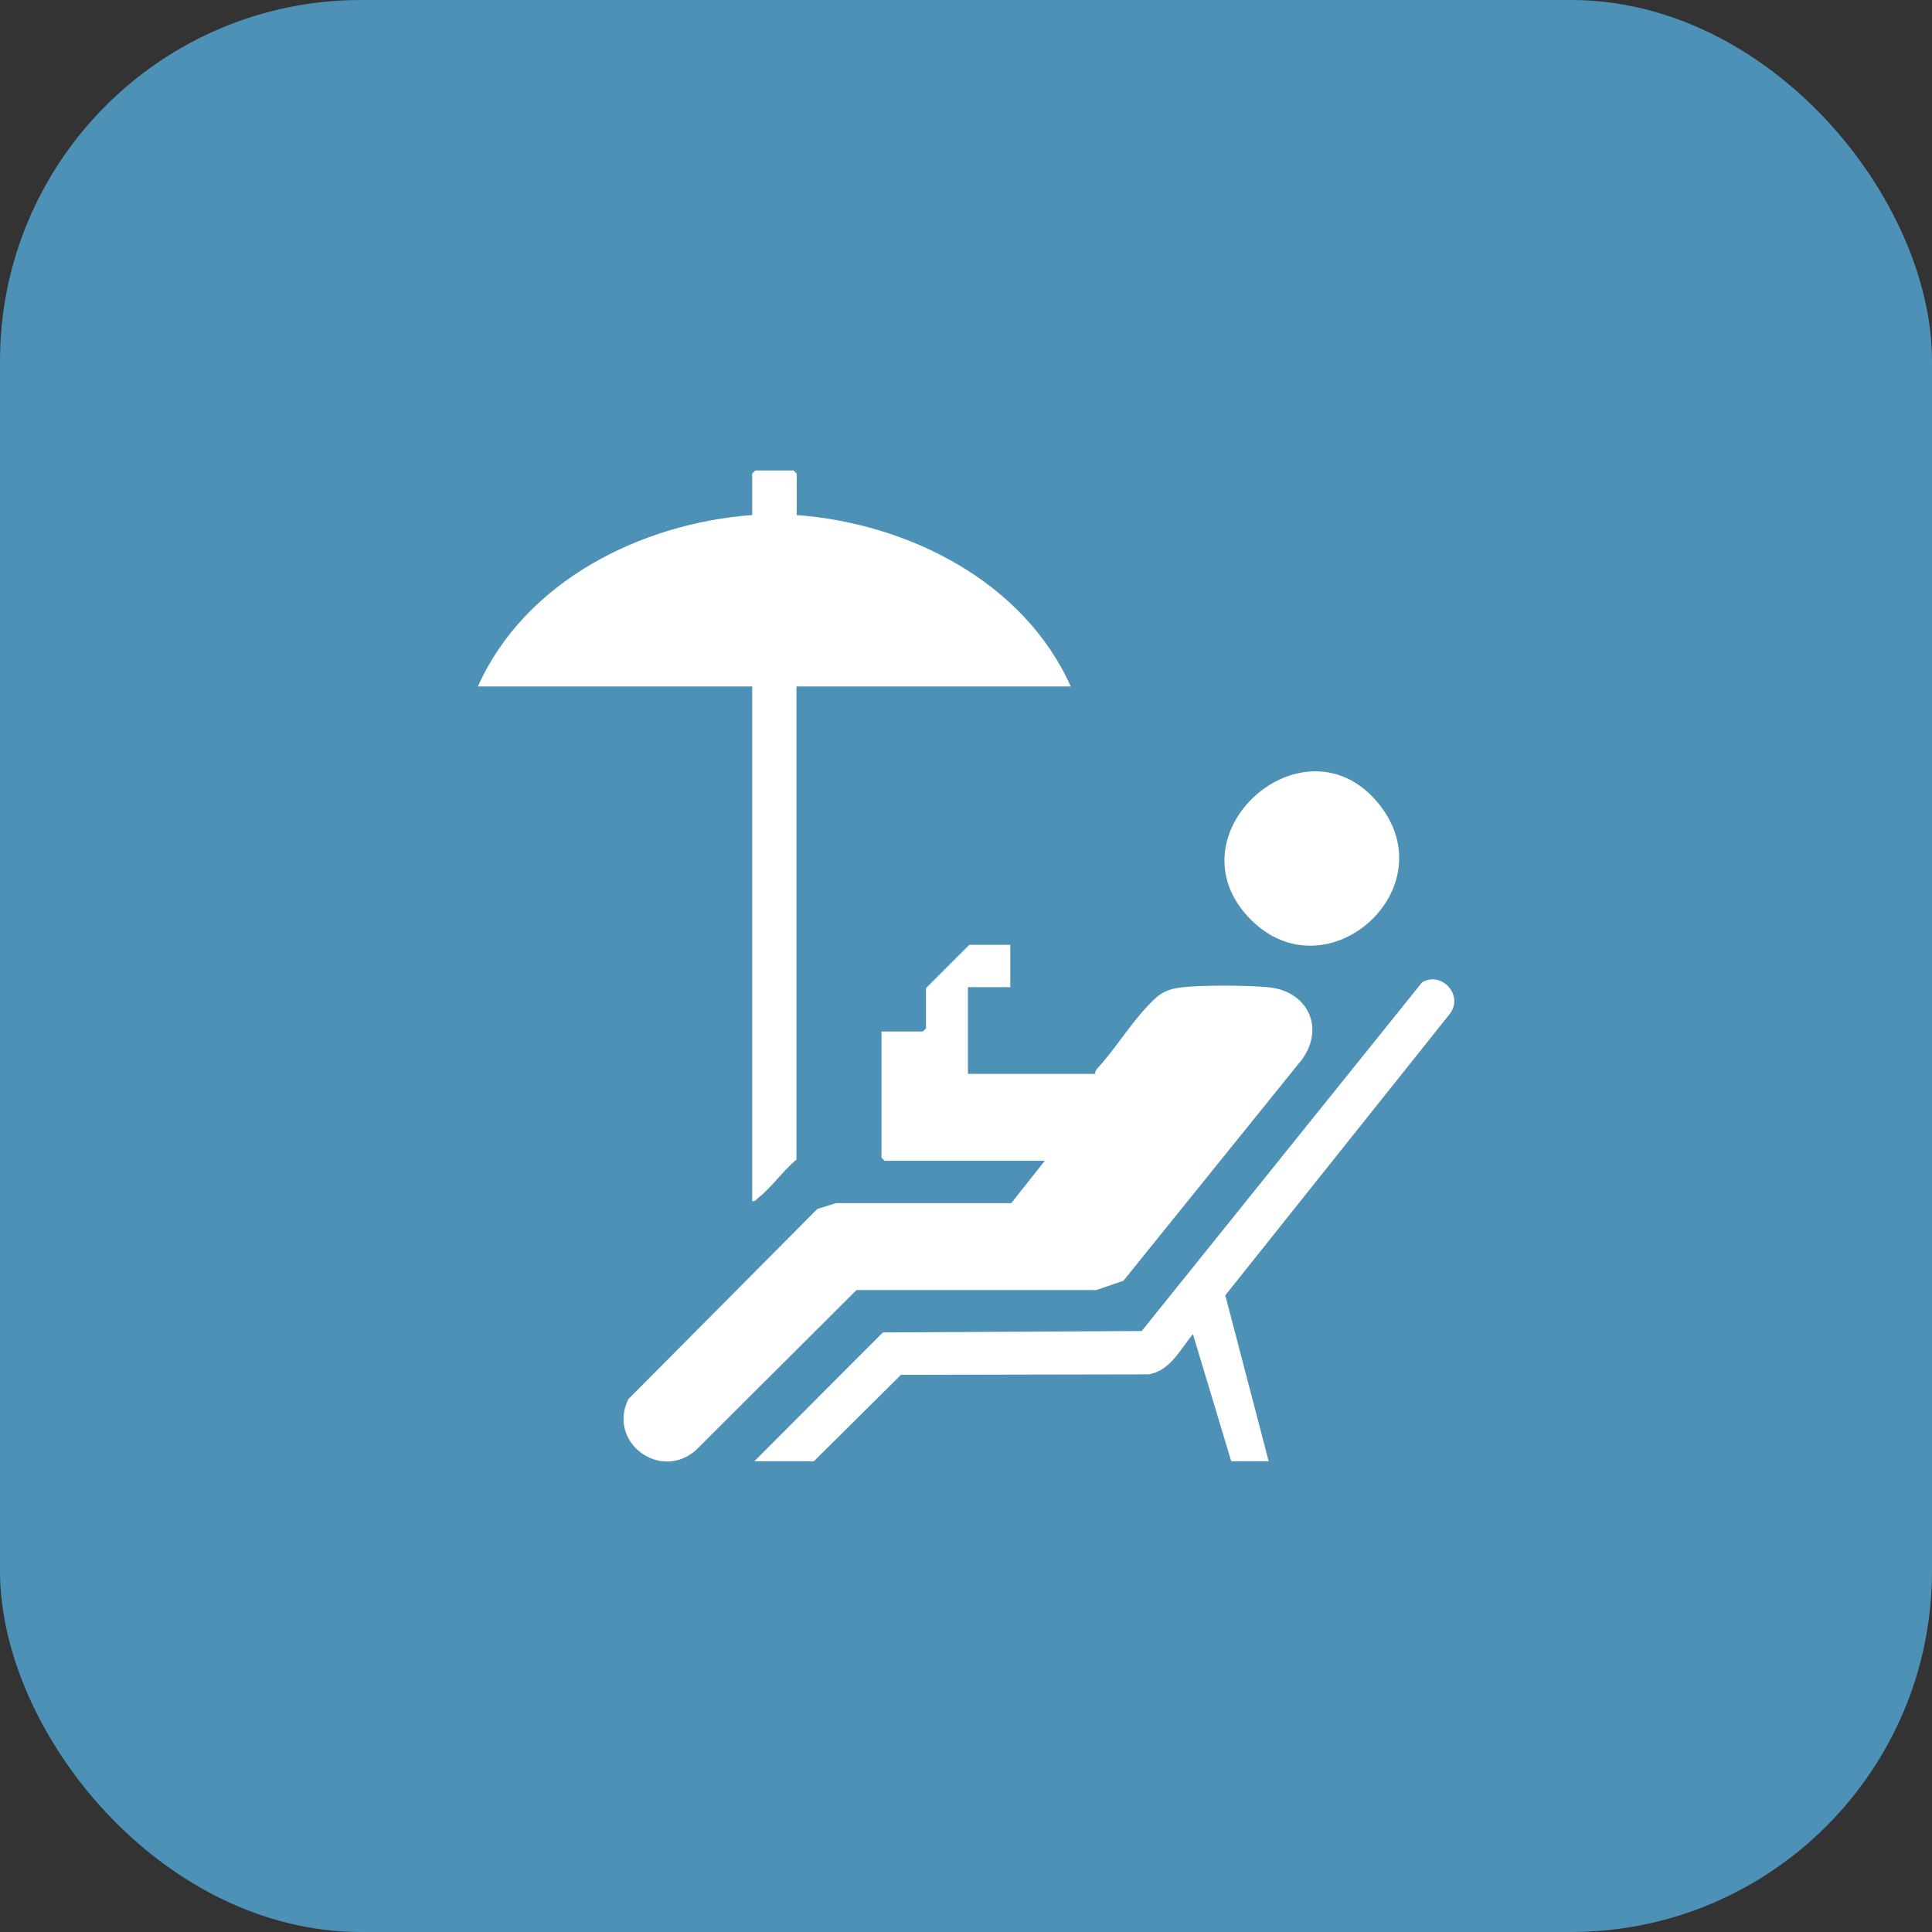
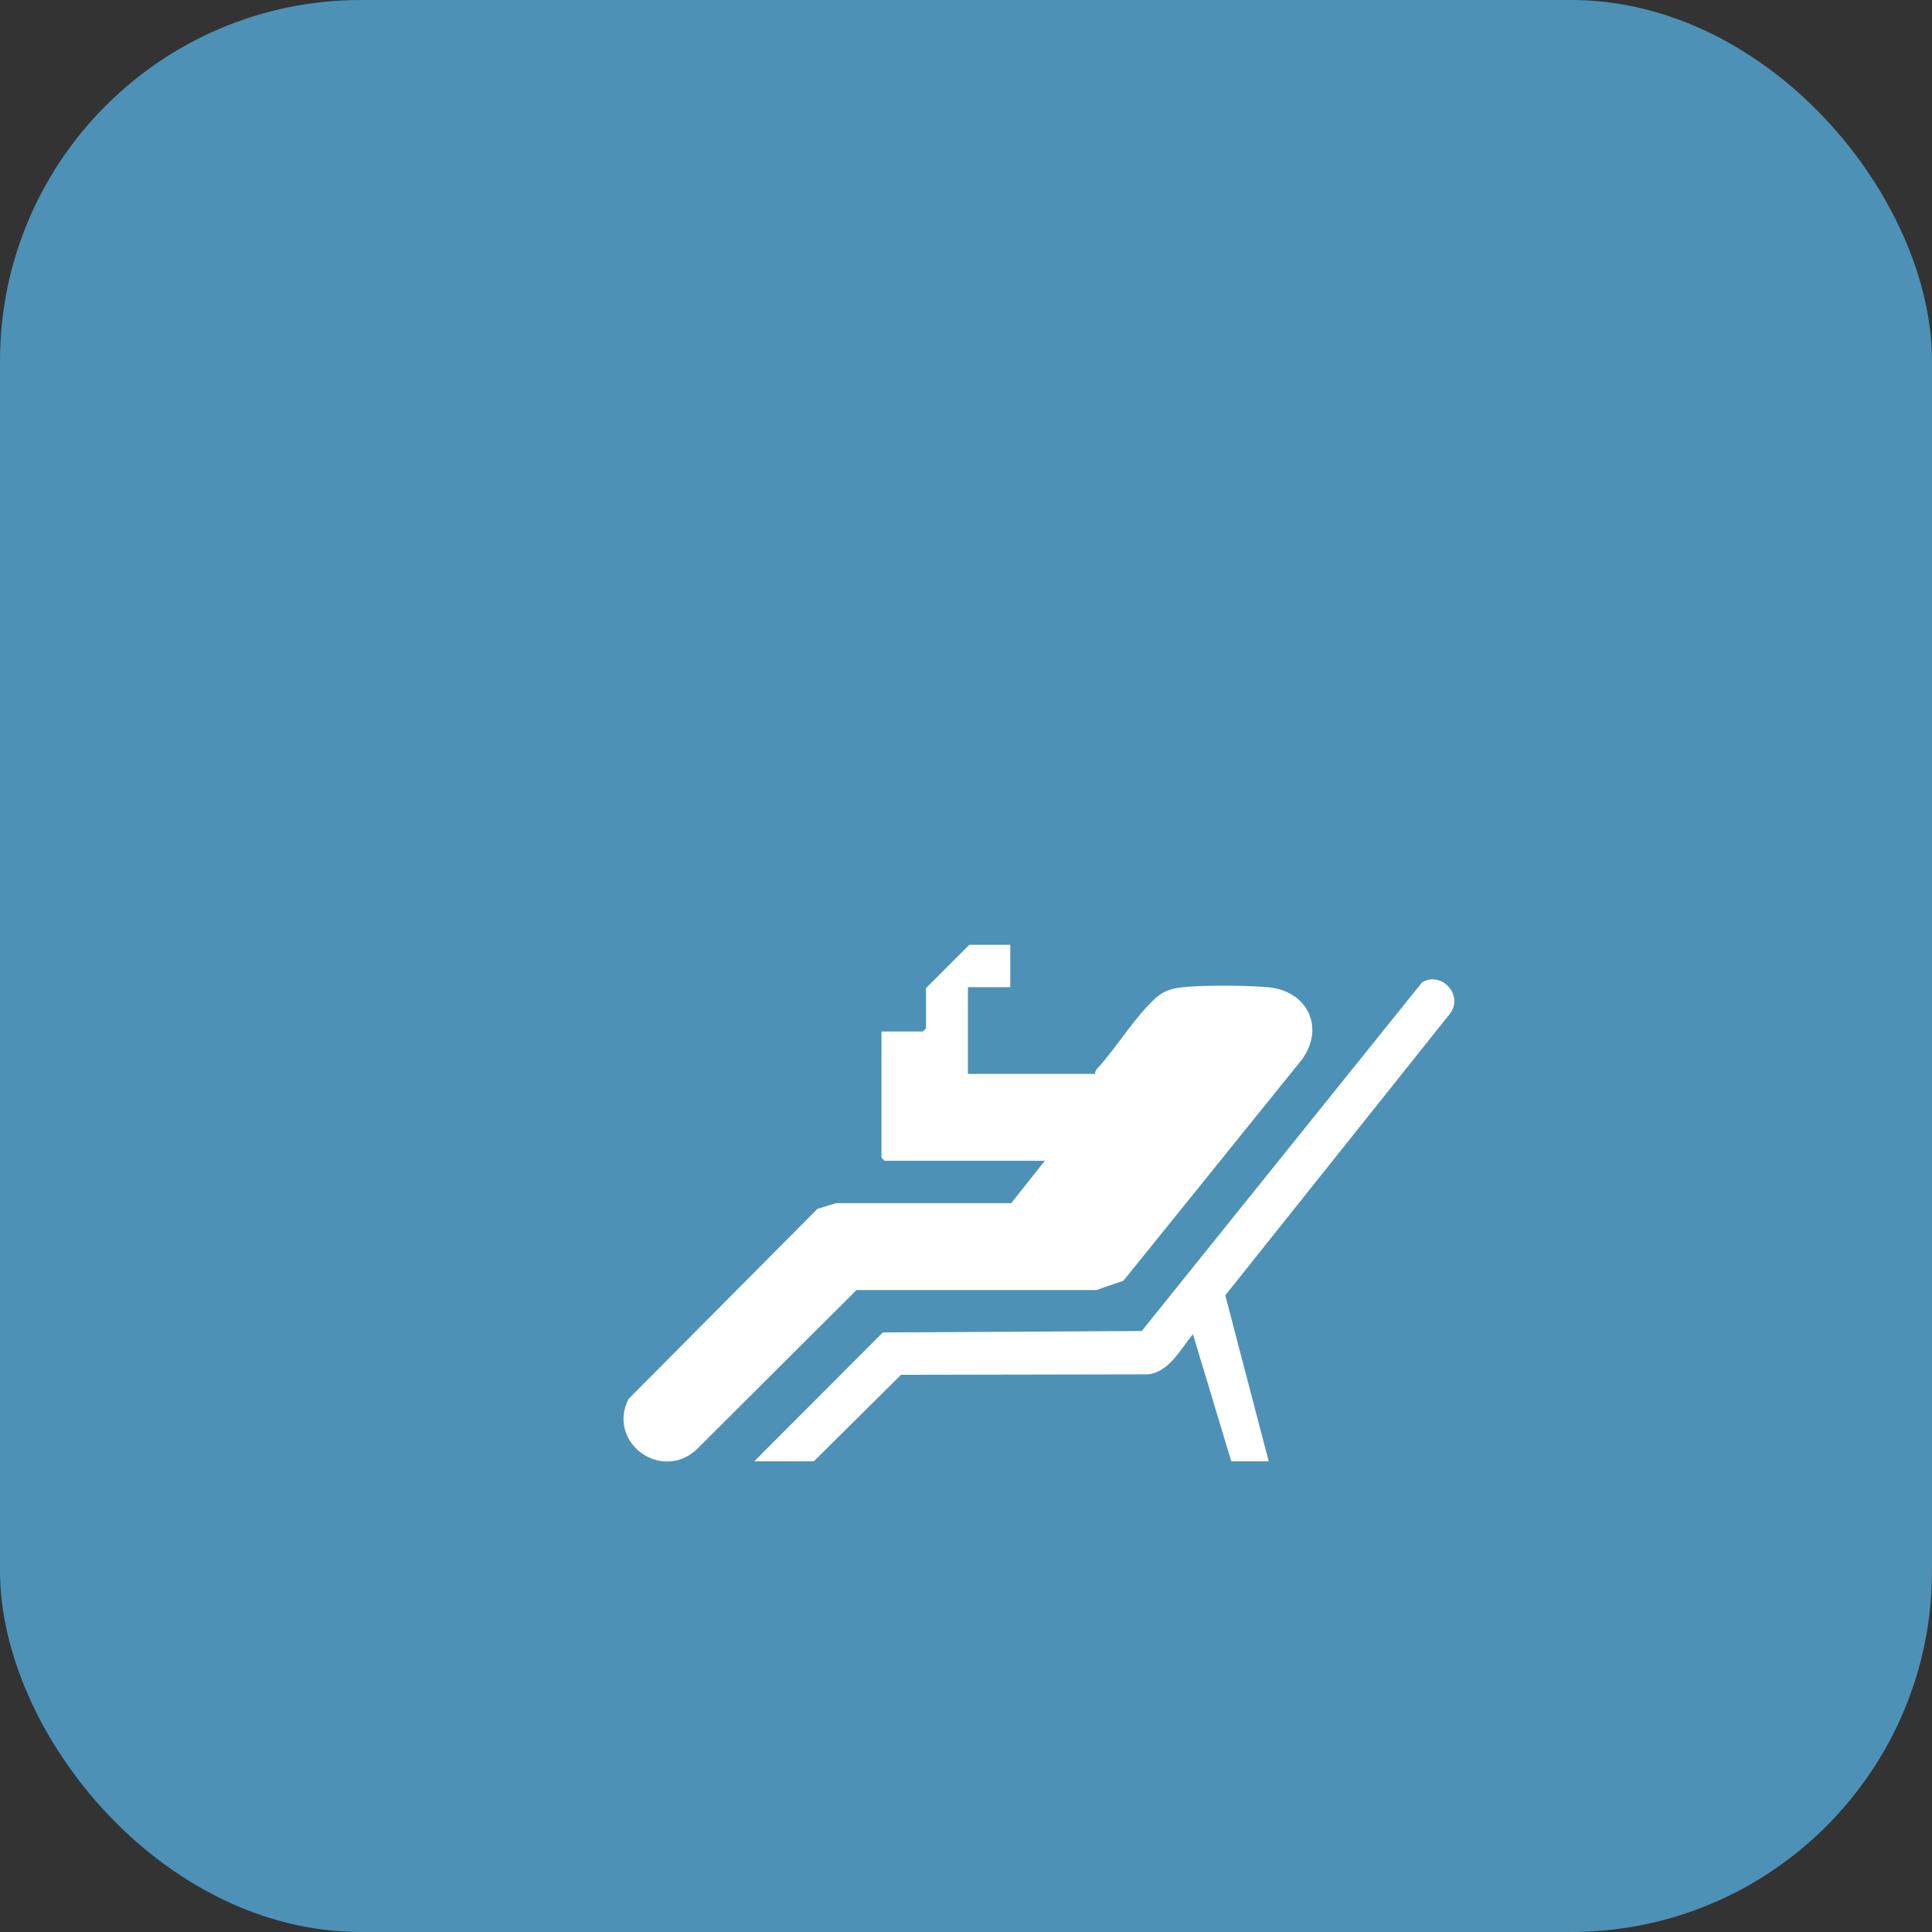
<svg xmlns="http://www.w3.org/2000/svg" id="Capa_1" viewBox="0 0 81.14 81.14">
  <rect x="0" y="0" width="81.14" height="81.14" fill="#333333" stroke="none" />
  <defs>
    <style>.cls-1{fill:#4d91b7;}.cls-2{fill:#fff;}</style>
  </defs>
  <rect class="cls-1" width="81.14" height="81.14" rx="15.16" ry="15.16" />
  <g id="_0vICfX">
    <path class="cls-2" d="M42.43,39.68v1.78h-1.78v3.64h5.34c0-.08.03-.15.08-.21.75-.81,1.37-1.84,2.12-2.63.42-.45.69-.69,1.34-.78.87-.12,2.82-.1,3.71-.02,1.66.14,2.43,1.69,1.43,3.05l-7.49,9.28-1.14.39h-10.07s-6.75,6.73-6.75,6.73c-1.49,1.31-3.72-.34-2.83-2.15l7.94-7.99.78-.24h7.36s1.41-1.78,1.41-1.78h-6.73l-.13-.13v-5.3h1.74l.13-.13v-1.69l1.82-1.82h1.74Z" />
-     <path class="cls-2" d="M33.45,21.63c4.68.35,9.54,2.78,11.52,7.2h-11.52v19.87c-.55.45-1.06,1.19-1.61,1.61-.09.07-.11.16-.25.13v-21.61h-11.52c1.98-4.42,6.84-6.85,11.52-7.2v-1.74l.13-.13h1.61l.13.13v1.74Z" />
    <path class="cls-2" d="M53.28,61.37h-1.57l-1.61-5.34c-.52.63-.97,1.56-1.87,1.69l-10.39.02-3.66,3.63h-2.5l5.4-5.41,10.87-.06,11.78-14.65c.83-.47,1.75.55,1.16,1.33l-9.43,11.82,1.82,6.96Z" />
-     <path class="cls-2" d="M52.54,38.63c-3.55-3.55,2.23-8.71,5.35-4.89,2.92,3.58-2.16,8.08-5.35,4.89Z" />
  </g>
</svg>